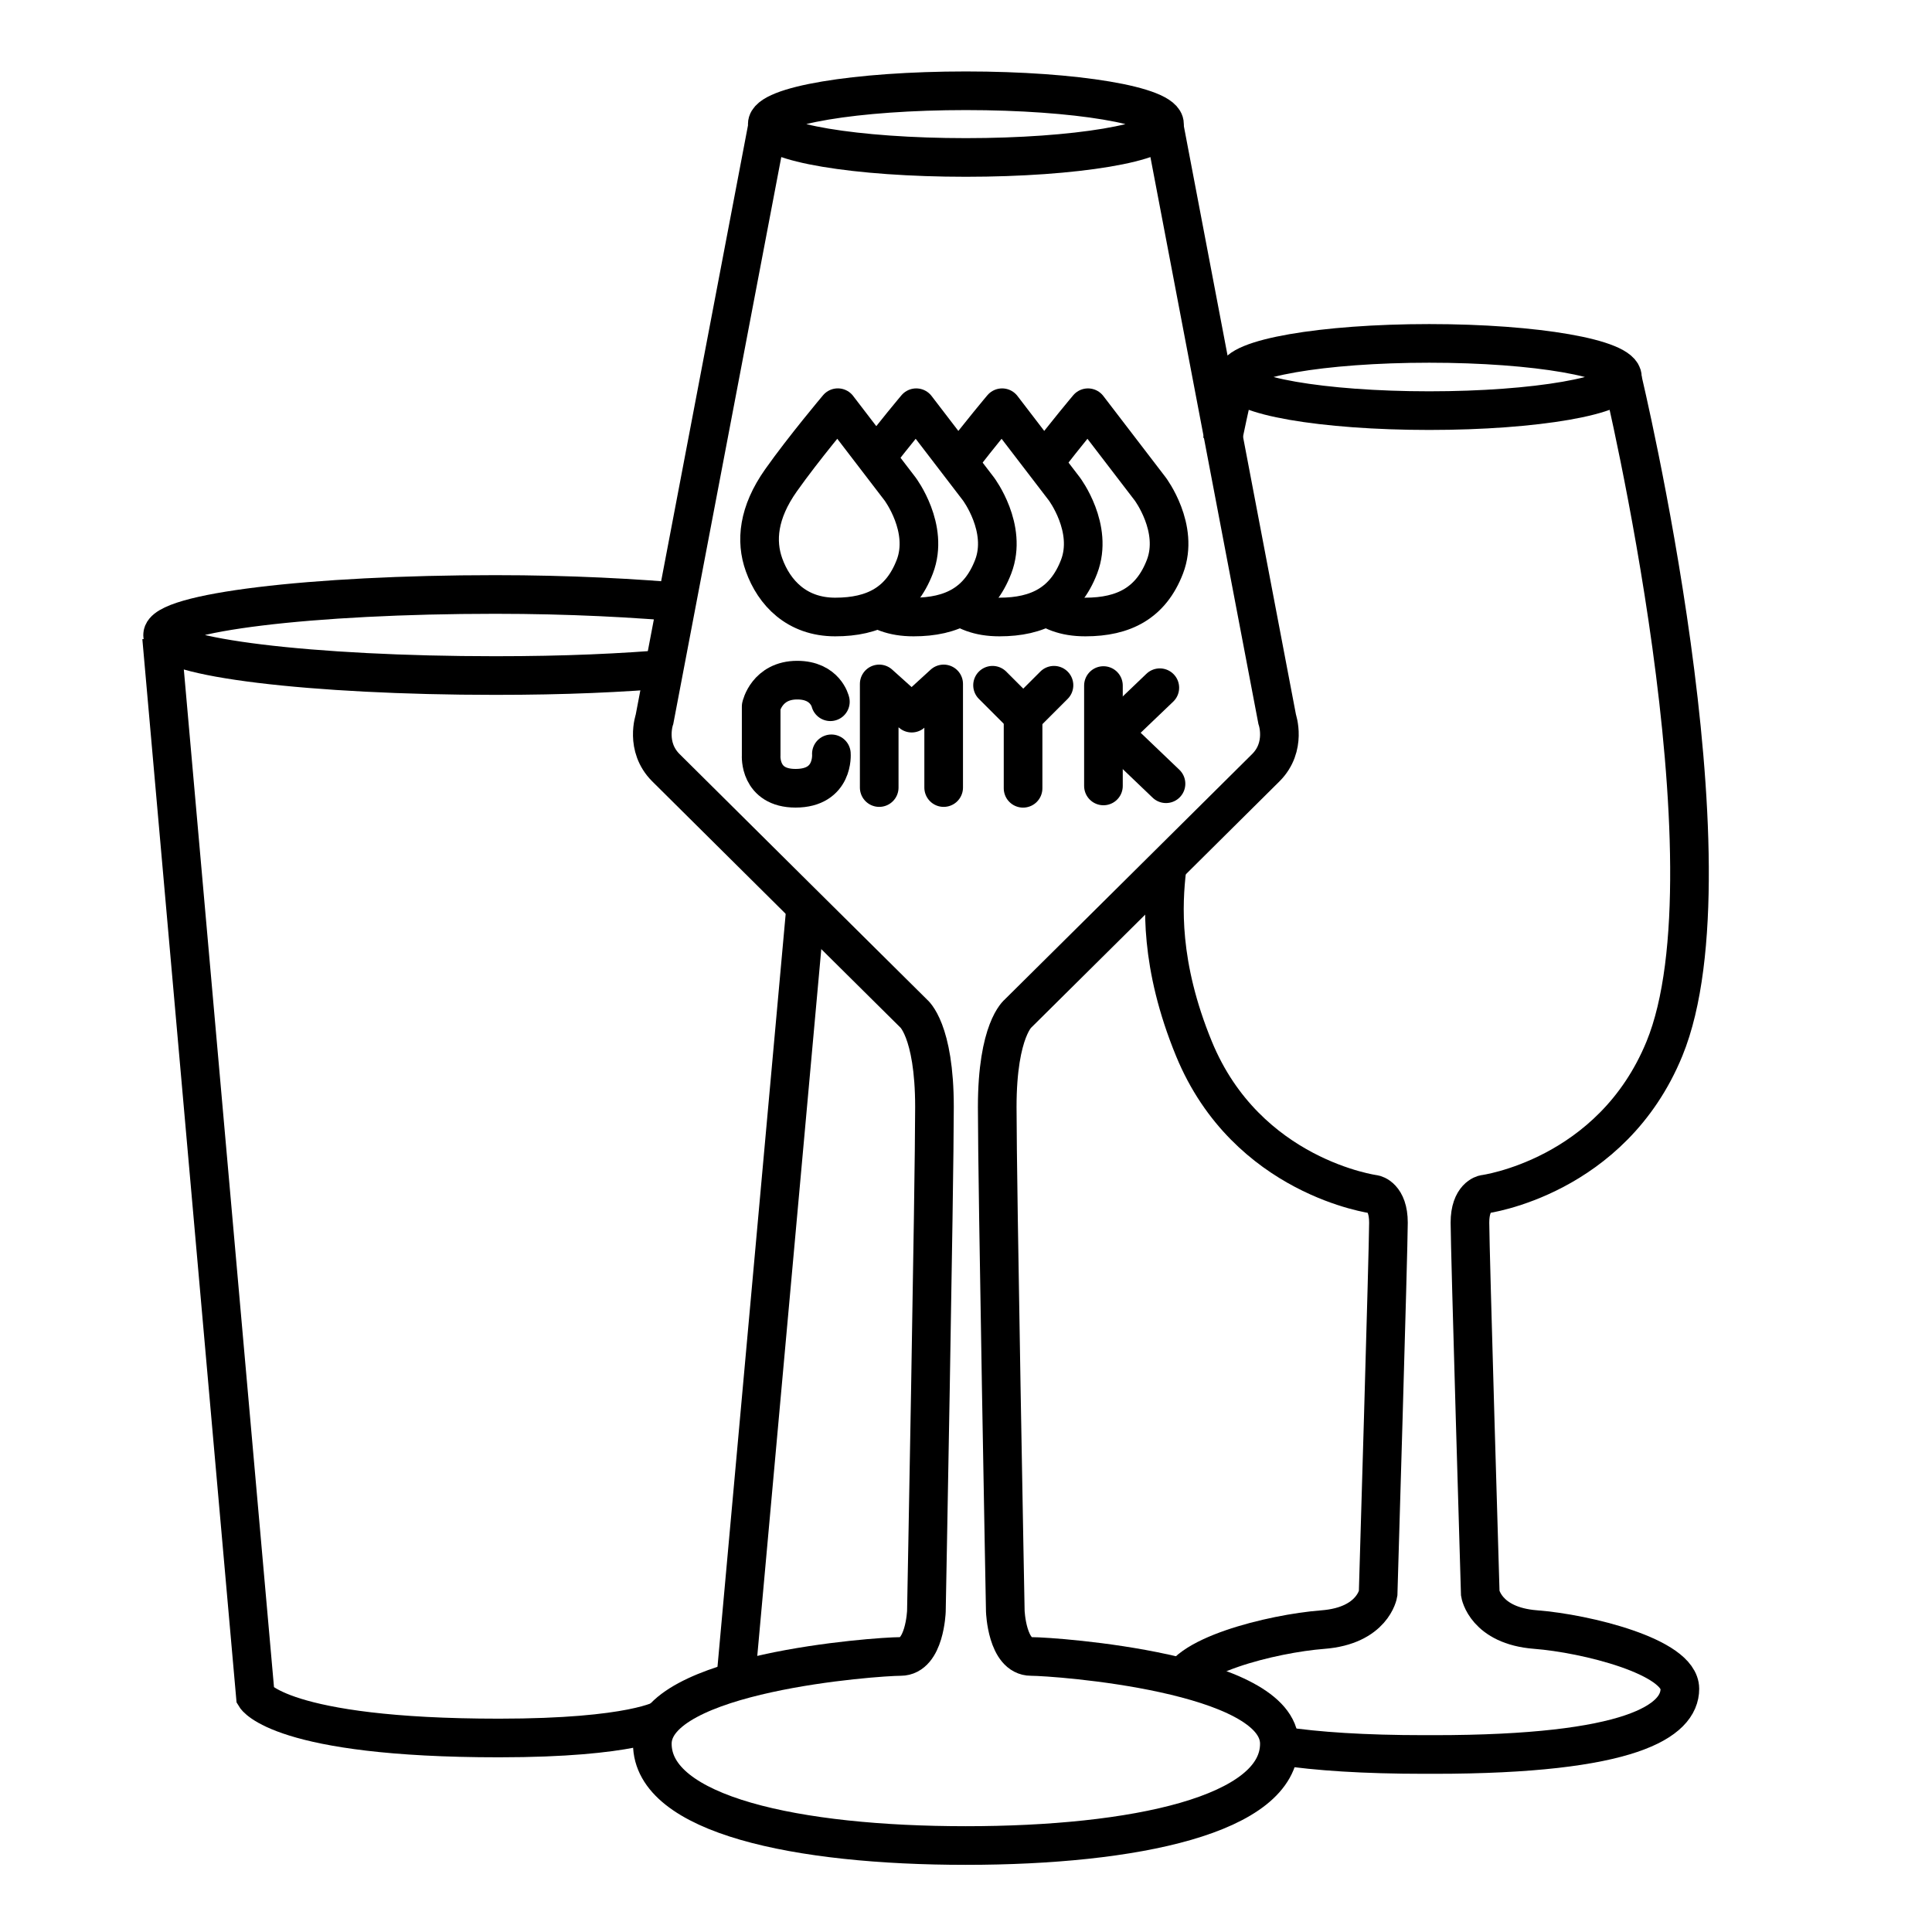
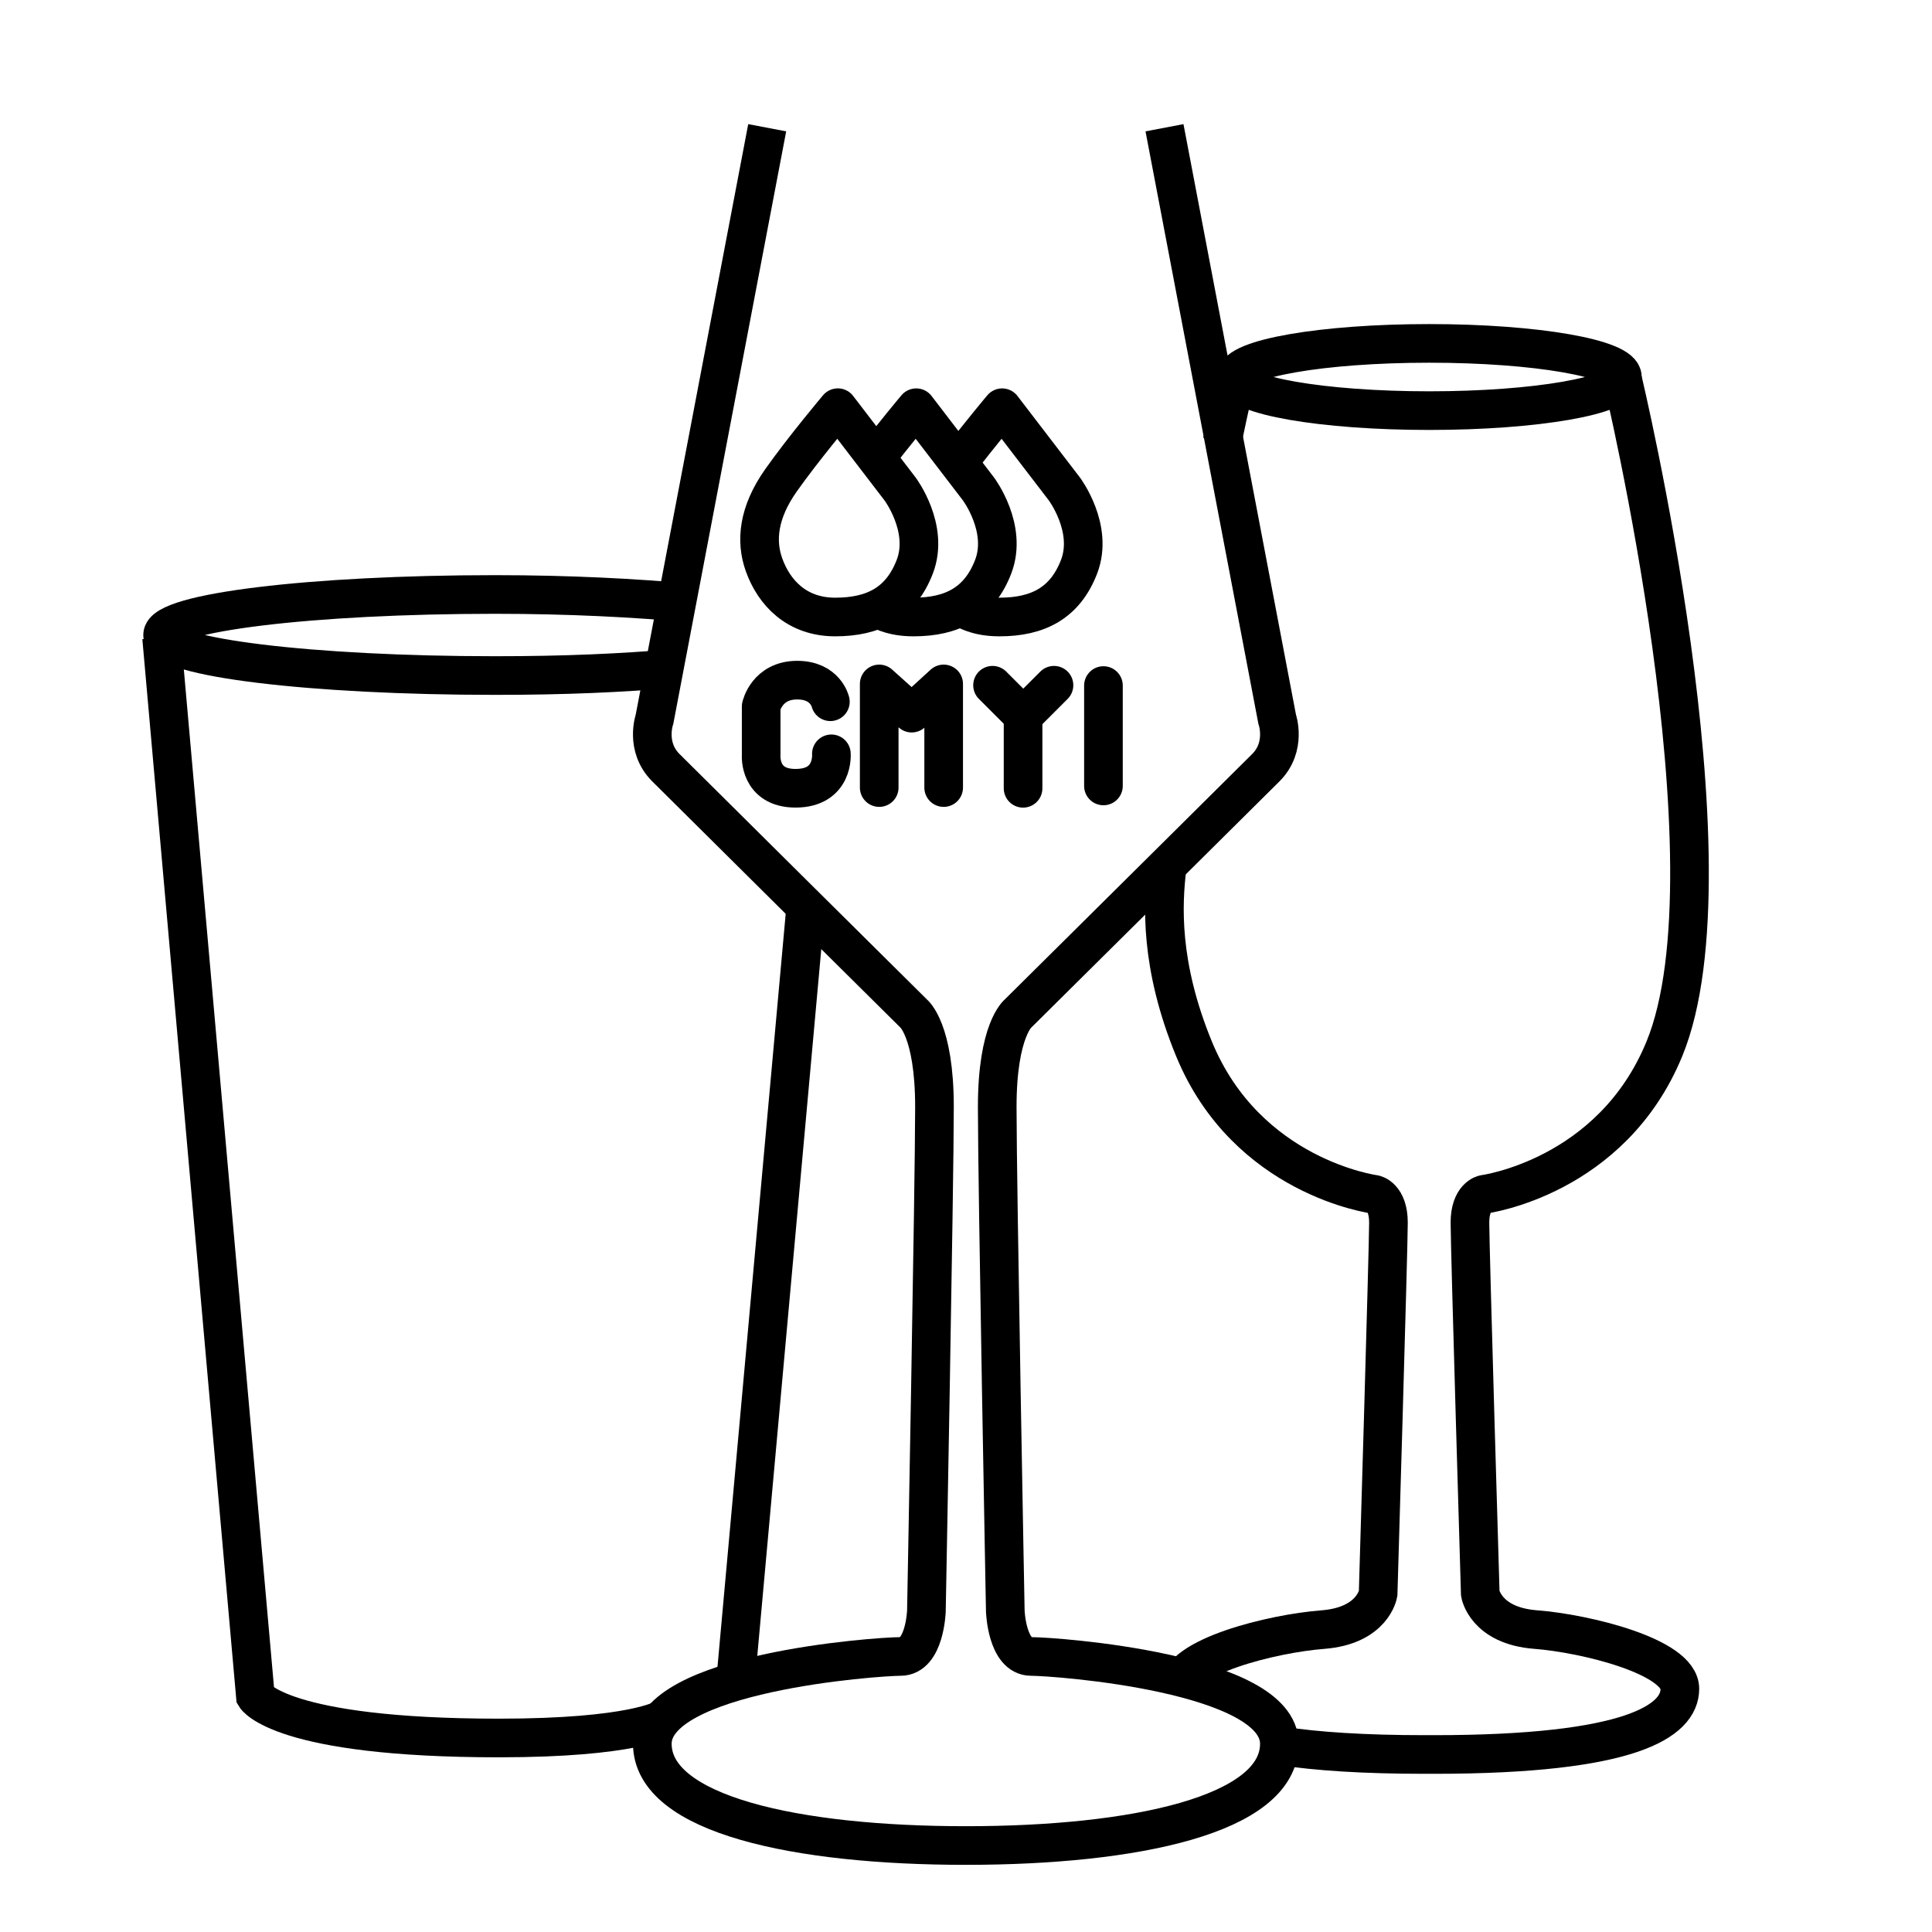
<svg xmlns="http://www.w3.org/2000/svg" id="Calque_3" data-name="Calque 3" viewBox="0 0 500 500">
  <defs>
    <style>
      .cls-1 {
        stroke-linecap: round;
      }

      .cls-1, .cls-2, .cls-3 {
        fill: none;
        stroke: #000;
        stroke-width: 10px;
      }

      .cls-1, .cls-3 {
        stroke-linejoin: round;
      }

      .cls-2 {
        stroke-miterlimit: 10;
      }
    </style>
  </defs>
  <g>
-     <ellipse class="cls-2" cx="249.97" cy="32.12" rx="51.4" ry="8.63" />
    <path class="cls-2" d="m301.37,33.06l29.16,153.06s2.51,7.11-2.93,12.55c-5.44,5.44-64.08,63.57-64.08,63.57,0,0-5.44,4.18-5.44,24.26s2.09,130.48,2.09,130.48c0,0,.42,11.71,6.69,11.71s64.24,4.18,64.24,22.58-37.49,26.35-81.14,26.35-81.14-7.95-81.14-26.35,57.96-22.58,64.24-22.58,6.69-11.71,6.69-11.71c0,0,2.09-110.41,2.09-130.48s-5.44-24.26-5.44-24.26c0,0-58.64-58.13-64.08-63.57s-2.93-12.55-2.93-12.55l29.16-153.06" />
  </g>
  <g>
    <path class="cls-2" d="m174.64,172.99c-13.93,1.18-28.23,1.84-46.5,1.84-47.53,0-86.06-4.69-86.06-10.49s38.53-10.49,86.06-10.49c19.26,0,36.3.91,50.64,2.22" />
    <line class="cls-2" x1="190.14" y1="437.63" x2="208.71" y2="232.59" />
    <path class="cls-2" d="m41.82,164.97l24.28,274.03s6.4,10.79,63.04,10.79c34.73,0,42.49-4.93,42.49-4.93" />
  </g>
  <g>
    <ellipse class="cls-2" cx="369.88" cy="97.57" rx="49.99" ry="8.7" />
    <path class="cls-2" d="m316.3,114.31c2.1-10.15,3.59-16.34,3.59-16.34" />
    <path class="cls-2" d="m305,437.07c0-8.33,24.33-14.33,37.33-15.33,13-1,14.33-9.33,14.33-9.33,0,0,2.67-89.32,2.67-95.99s-3.67-7.33-3.67-7.33c0,0-32.96-4.35-46.66-37.66-8.98-21.85-8.04-37.57-7.01-46.51" />
    <path class="cls-2" d="m419.86,97.97s30.3,126.11,10.89,173.45c-13.67,33.33-46.66,37.66-46.66,37.66,0,0-3.67.67-3.67,7.33s2.67,95.99,2.67,95.99c0,0,1.33,8.33,14.33,9.33,13,1,37.33,7,37.33,15.33s-12.6,17-63.63,17h-2.49c-15.7,0-27.77-.82-36.95-2.2" />
  </g>
  <g>
    <path class="cls-3" d="m216.83,105.52l16.1,21.01s7.64,10.16,3.82,20.12c-3.61,9.4-10.64,13.03-20.6,13.03s-15.83-6.28-18.42-13.51c-2.21-6.17-1.5-13.51,4.37-21.83,5.87-8.32,14.73-18.83,14.73-18.83Z" />
    <path class="cls-3" d="m225.99,119.44c5.33-7.04,11.13-13.92,11.13-13.92l16.1,21.01s7.64,10.16,3.82,20.12c-3.61,9.4-10.64,13.03-20.6,13.03-5.43,0-8.94-1.55-12.12-4.09" />
    <path class="cls-3" d="m248.22,119.44c5.33-7.04,11.13-13.92,11.13-13.92l16.1,21.01s7.64,10.16,3.82,20.12c-3.61,9.4-10.64,13.03-20.6,13.03-5.43,0-8.94-1.55-12.12-4.09" />
-     <path class="cls-3" d="m270.44,119.44c5.33-7.04,11.13-13.92,11.13-13.92l16.1,21.01s7.64,10.16,3.82,20.12c-3.61,9.4-10.64,13.03-20.6,13.03-5.43,0-8.94-1.55-12.12-4.09" />
  </g>
  <path class="cls-1" d="m214.9,181.61s-1.25-5.59-8.58-5.59c-7.87,0-9.33,6.84-9.33,6.84v12.66s-.61,8.48,8.9,8.48c10.01,0,9.27-8.91,9.27-8.91" />
  <polyline class="cls-1" points="244.22 203.82 244.22 177 235.95 184.56 227.54 177 227.54 203.82" />
  <polyline class="cls-1" points="272.77 177.34 264.87 185.24 264.77 185.24 256.87 177.34" />
  <line class="cls-1" x1="264.77" y1="185.24" x2="264.77" y2="204.01" />
  <line class="cls-1" x1="285.57" y1="177.42" x2="285.57" y2="203.4" />
-   <polyline class="cls-1" points="300.16 177.98 287.97 189.64 301.76 202.83" />
</svg>